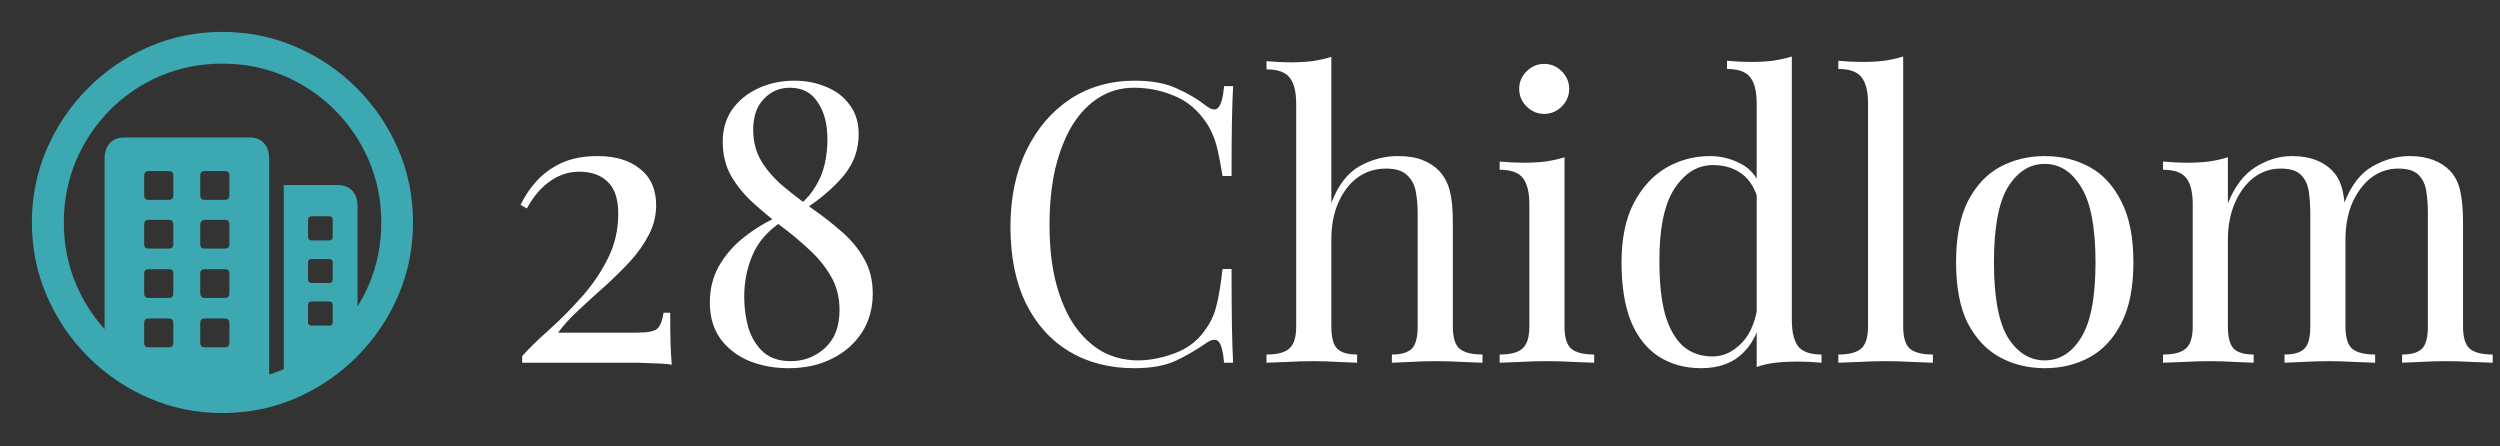
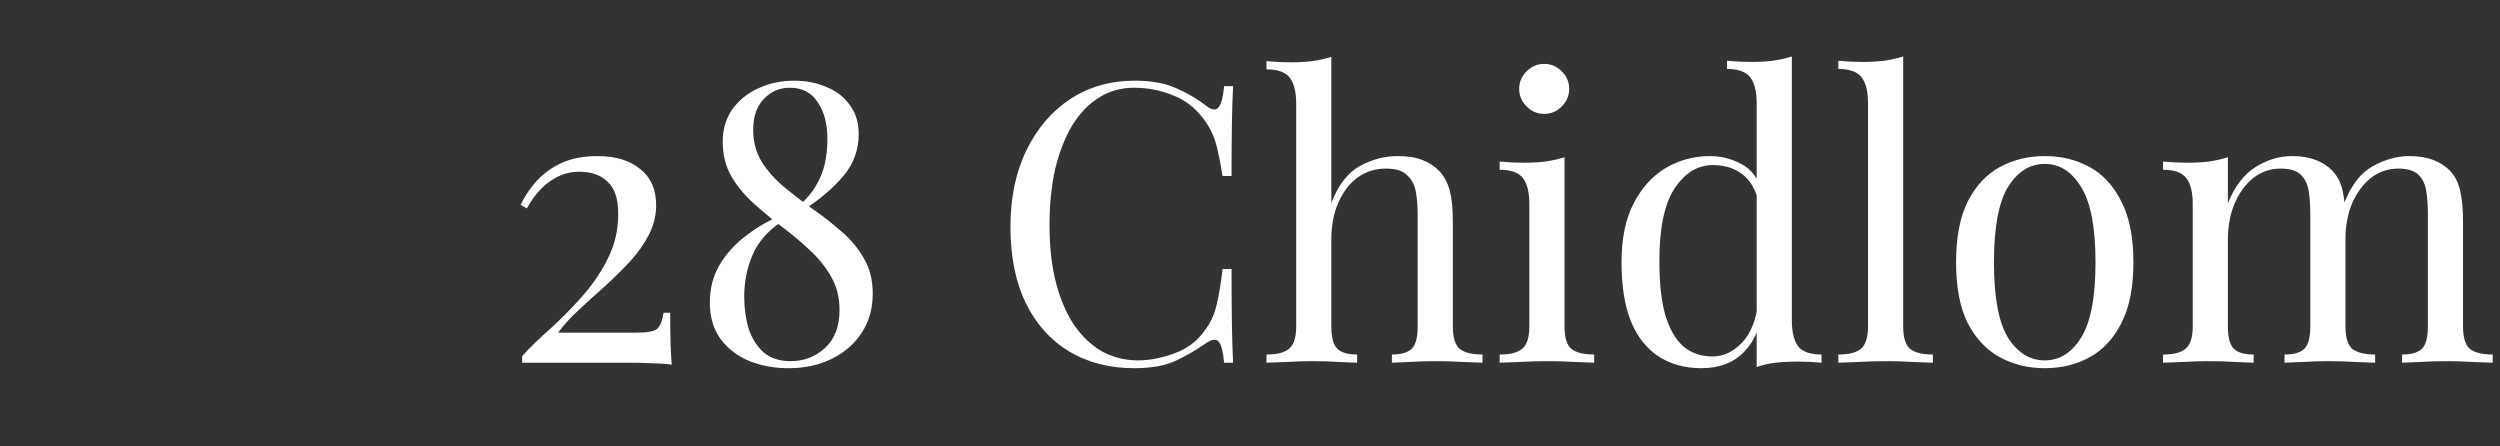
<svg xmlns="http://www.w3.org/2000/svg" width="448" height="80" viewBox="0 0 448 80" fill="none">
  <rect x="0" y="0" width="448" height="80" fill="#333333" stroke="none" />
-   <path d="M39.831 5.715C44.496 5.715 48.893 6.608 53.023 8.393C57.152 10.179 60.79 12.645 63.937 15.792C67.084 18.939 69.55 22.572 71.336 26.69C73.122 30.808 74.015 35.2 74.015 39.865C74.015 44.53 73.122 48.921 71.336 53.039C69.55 57.157 67.084 60.79 63.937 63.937C60.79 67.084 57.157 69.55 53.039 71.336C48.921 73.122 44.53 74.015 39.865 74.015C35.2 74.015 30.808 73.122 26.69 71.336C22.572 69.55 18.94 67.084 15.792 63.937C12.645 60.79 10.179 57.157 8.393 53.039C6.608 48.921 5.715 44.53 5.715 39.865C5.715 35.2 6.608 30.808 8.393 26.69C10.179 22.572 12.64 18.939 15.776 15.792C18.912 12.645 22.539 10.179 26.657 8.393C30.775 6.608 35.166 5.715 39.831 5.715ZM39.831 11.406C35.881 11.406 32.187 12.137 28.749 13.599C25.312 15.061 22.299 17.098 19.71 19.71C17.12 22.321 15.095 25.346 13.633 28.783C12.171 32.22 11.44 35.914 11.44 39.865C11.44 43.815 12.171 47.509 13.633 50.947C14.904 53.935 16.606 56.608 18.738 58.964L18.739 28.415C18.739 27.276 19.051 26.361 19.676 25.669C20.244 25.04 21.006 24.697 21.962 24.64L22.254 24.631H44.719C45.835 24.631 46.7 24.977 47.314 25.669C47.867 26.292 48.17 27.095 48.226 28.08L48.235 28.415L48.234 67.109C49.12 66.839 49.991 66.523 50.847 66.163L50.846 33.169H60.556C61.649 33.169 62.508 33.509 63.133 34.19C63.696 34.803 64.005 35.609 64.062 36.611L64.071 36.952L64.071 54.921C64.851 53.665 65.537 52.34 66.13 50.947C67.592 47.509 68.323 43.815 68.323 39.865C68.323 35.914 67.587 32.22 66.113 28.783C64.64 25.346 62.598 22.321 59.986 19.71C57.375 17.098 54.35 15.061 50.913 13.599C47.476 12.137 43.782 11.406 39.831 11.406ZM30.256 57.074H26.607C26.145 57.074 25.89 57.291 25.844 57.724L25.837 57.877V61.426C25.837 61.908 26.044 62.173 26.46 62.221L26.607 62.23H30.256C30.738 62.23 31.003 62.013 31.051 61.579L31.059 61.426V57.877C31.059 57.341 30.791 57.074 30.256 57.074ZM40.3 57.074H36.651C36.189 57.074 35.934 57.291 35.888 57.724L35.881 57.877V61.426C35.881 61.908 36.089 62.173 36.504 62.221L36.651 62.23H40.3C40.782 62.23 41.047 62.013 41.096 61.579L41.103 61.426V57.877C41.103 57.341 40.836 57.074 40.3 57.074ZM59.015 54.027H55.868C55.471 54.027 55.251 54.203 55.207 54.556L55.199 54.697V57.743C55.199 58.1 55.375 58.299 55.728 58.338L55.868 58.346H59.015C59.373 58.346 59.571 58.187 59.611 57.87L59.618 57.743V54.697C59.618 54.25 59.417 54.027 59.015 54.027ZM30.256 48.235H26.607C26.145 48.235 25.89 48.452 25.844 48.886L25.837 49.038V52.587C25.837 53.069 26.044 53.334 26.46 53.383L26.607 53.391H30.256C30.738 53.391 31.003 53.174 31.051 52.74L31.059 52.587V49.038C31.059 48.503 30.791 48.235 30.256 48.235ZM40.3 48.235H36.651C36.189 48.235 35.934 48.452 35.888 48.886L35.881 49.038V52.587C35.881 52.81 35.953 53 36.098 53.156C36.214 53.281 36.355 53.356 36.521 53.381L36.651 53.391H40.3C40.782 53.391 41.047 53.174 41.096 52.74L41.103 52.587V49.038C41.103 48.503 40.836 48.235 40.3 48.235ZM59.015 46.427H55.868C55.471 46.427 55.251 46.594 55.207 46.929L55.199 47.063V50.043C55.199 50.44 55.375 50.66 55.728 50.704L55.868 50.712H59.015C59.373 50.712 59.571 50.536 59.611 50.183L59.618 50.043V47.063C59.618 46.639 59.417 46.427 59.015 46.427ZM30.256 39.396H26.607C26.145 39.396 25.89 39.622 25.844 40.074L25.837 40.233V43.748C25.837 44.23 26.044 44.496 26.46 44.544L26.607 44.552H30.256C30.738 44.552 31.003 44.335 31.051 43.901L31.059 43.748V40.233C31.059 39.675 30.791 39.396 30.256 39.396ZM40.3 39.396H36.651C36.427 39.396 36.243 39.474 36.098 39.63C35.982 39.755 35.913 39.909 35.889 40.091L35.881 40.233V43.748C35.881 44.23 36.089 44.496 36.504 44.544L36.651 44.552H40.3C40.782 44.552 41.047 44.335 41.096 43.901L41.103 43.748V40.233C41.103 39.675 40.836 39.396 40.3 39.396ZM59.015 38.76H55.868C55.471 38.76 55.251 38.927 55.207 39.263L55.199 39.396V42.409C55.199 42.806 55.375 43.026 55.728 43.071L55.868 43.079H59.015C59.373 43.079 59.571 42.903 59.611 42.55L59.618 42.409V39.396C59.618 38.972 59.417 38.76 59.015 38.76ZM30.256 30.658H26.607C26.145 30.658 25.89 30.875 25.844 31.308L25.837 31.461V35.01C25.837 35.492 26.044 35.757 26.46 35.806L26.607 35.814H30.256C30.738 35.814 31.003 35.597 31.051 35.163L31.059 35.01V31.461C31.059 30.925 30.791 30.658 30.256 30.658ZM40.3 30.658H36.651C36.189 30.658 35.934 30.875 35.888 31.308L35.881 31.461V35.01C35.881 35.492 36.089 35.757 36.504 35.806L36.651 35.814H40.3C40.782 35.814 41.047 35.597 41.096 35.163L41.103 35.01V31.461C41.103 30.925 40.836 30.658 40.3 30.658Z" fill="#3CA8B1" />
  <path d="M107.08 27.97C110.3 27.97 112.843 28.74 114.71 30.28C116.623 31.773 117.58 33.943 117.58 36.79C117.58 38.657 117.137 40.43 116.25 42.11C115.41 43.743 114.29 45.33 112.89 46.87C111.49 48.363 109.997 49.833 108.41 51.28C106.823 52.68 105.283 54.08 103.79 55.48C102.297 56.833 101.037 58.21 100.01 59.61H114.22C116.133 59.61 117.347 59.353 117.86 58.84C118.373 58.28 118.723 57.347 118.91 56.04H120.1C120.1 58.513 120.123 60.427 120.17 61.78C120.217 63.087 120.287 64.277 120.38 65.35C119.96 65.257 119.19 65.187 118.07 65.14C116.95 65.093 115.667 65.047 114.22 65C112.773 65 111.35 65 109.95 65H93.57V63.81C94.97 62.27 96.65 60.637 98.61 58.91C100.57 57.137 102.46 55.223 104.28 53.17C106.147 51.07 107.687 48.807 108.9 46.38C110.16 43.907 110.79 41.223 110.79 38.33C110.79 35.67 110.16 33.757 108.9 32.59C107.687 31.377 105.983 30.77 103.79 30.77C101.923 30.77 100.197 31.33 98.61 32.45C97.023 33.523 95.623 35.157 94.41 37.35L93.29 36.72C93.99 35.227 94.923 33.827 96.09 32.52C97.303 31.167 98.797 30.07 100.57 29.23C102.39 28.39 104.56 27.97 107.08 27.97ZM142.324 14.46C144.424 14.46 146.338 14.833 148.064 15.58C149.838 16.28 151.238 17.353 152.264 18.8C153.338 20.2 153.874 21.95 153.874 24.05C153.874 26.897 152.941 29.417 151.074 31.61C149.208 33.803 146.804 35.833 143.864 37.7L143.304 36.72C144.518 35.693 145.474 34.573 146.174 33.36C146.921 32.147 147.458 30.84 147.784 29.44C148.111 27.993 148.274 26.5 148.274 24.96C148.274 22.207 147.691 19.99 146.524 18.31C145.404 16.583 143.748 15.72 141.554 15.72C139.688 15.72 138.124 16.397 136.864 17.75C135.604 19.057 134.974 20.877 134.974 23.21C134.974 25.403 135.488 27.34 136.514 29.02C137.541 30.653 138.871 32.147 140.504 33.5C142.138 34.853 143.864 36.183 145.684 37.49C147.504 38.75 149.231 40.103 150.864 41.55C152.498 42.95 153.828 44.56 154.854 46.38C155.881 48.153 156.394 50.23 156.394 52.61C156.394 55.27 155.741 57.603 154.434 59.61C153.128 61.617 151.331 63.18 149.044 64.3C146.804 65.42 144.214 65.98 141.274 65.98C138.801 65.98 136.491 65.56 134.344 64.72C132.198 63.833 130.471 62.527 129.164 60.8C127.858 59.027 127.204 56.833 127.204 54.22C127.204 51.793 127.741 49.623 128.814 47.71C129.934 45.75 131.404 44.047 133.224 42.6C135.091 41.107 137.144 39.847 139.384 38.82L139.944 39.8C137.518 41.433 135.814 43.417 134.834 45.75C133.854 48.037 133.364 50.51 133.364 53.17C133.364 55.177 133.621 57.067 134.134 58.84C134.694 60.567 135.581 61.99 136.794 63.11C138.054 64.183 139.688 64.72 141.694 64.72C144.028 64.72 146.058 63.95 147.784 62.41C149.558 60.823 150.444 58.537 150.444 55.55C150.444 53.263 149.931 51.257 148.904 49.53C147.924 47.803 146.641 46.217 145.054 44.77C143.468 43.277 141.764 41.853 139.944 40.5C138.171 39.147 136.491 37.747 134.904 36.3C133.318 34.853 132.011 33.243 130.984 31.47C130.004 29.697 129.514 27.667 129.514 25.38C129.514 23.187 130.074 21.273 131.194 19.64C132.361 18.007 133.901 16.747 135.814 15.86C137.774 14.927 139.944 14.46 142.324 14.46ZM203.333 14.46C206.413 14.46 208.933 14.927 210.893 15.86C212.9 16.747 214.673 17.797 216.213 19.01C217.147 19.71 217.847 19.803 218.313 19.29C218.827 18.73 219.177 17.447 219.363 15.44H220.973C220.88 17.167 220.81 19.267 220.763 21.74C220.717 24.213 220.693 27.48 220.693 31.54H219.083C218.757 29.533 218.453 27.947 218.173 26.78C217.893 25.567 217.543 24.54 217.123 23.7C216.75 22.86 216.237 22.02 215.583 21.18C214.137 19.267 212.317 17.89 210.123 17.05C207.93 16.163 205.62 15.72 203.193 15.72C200.907 15.72 198.83 16.303 196.963 17.47C195.143 18.59 193.557 20.223 192.203 22.37C190.897 24.517 189.87 27.107 189.123 30.14C188.423 33.173 188.073 36.58 188.073 40.36C188.073 44.28 188.47 47.757 189.263 50.79C190.057 53.777 191.153 56.297 192.553 58.35C194 60.403 195.68 61.967 197.593 63.04C199.553 64.067 201.653 64.58 203.893 64.58C205.993 64.58 208.187 64.16 210.473 63.32C212.76 62.48 214.557 61.127 215.863 59.26C216.89 57.907 217.59 56.437 217.963 54.85C218.383 53.263 218.757 51.047 219.083 48.2H220.693C220.693 52.447 220.717 55.877 220.763 58.49C220.81 61.057 220.88 63.227 220.973 65H219.363C219.177 62.993 218.85 61.733 218.383 61.22C217.963 60.707 217.24 60.777 216.213 61.43C214.487 62.643 212.643 63.717 210.683 64.65C208.77 65.537 206.297 65.98 203.263 65.98C198.83 65.98 194.933 64.977 191.573 62.97C188.26 60.963 185.67 58.07 183.803 54.29C181.983 50.51 181.073 45.96 181.073 40.64C181.073 35.413 182.03 30.84 183.943 26.92C185.857 23 188.47 19.943 191.783 17.75C195.143 15.557 198.993 14.46 203.333 14.46ZM238.577 10.19V36.37C239.79 33.197 241.47 31.003 243.617 29.79C245.81 28.577 248.097 27.97 250.477 27.97C252.25 27.97 253.72 28.203 254.887 28.67C256.1 29.137 257.103 29.79 257.897 30.63C258.783 31.563 259.413 32.73 259.787 34.13C260.16 35.53 260.347 37.42 260.347 39.8V58.49C260.347 60.45 260.743 61.78 261.537 62.48C262.377 63.18 263.753 63.53 265.667 63.53V65C264.873 64.953 263.66 64.907 262.027 64.86C260.393 64.767 258.807 64.72 257.267 64.72C255.727 64.72 254.21 64.767 252.717 64.86C251.27 64.907 250.173 64.953 249.427 65V63.53C251.107 63.53 252.297 63.18 252.997 62.48C253.697 61.78 254.047 60.45 254.047 58.49V38.26C254.047 36.813 253.93 35.483 253.697 34.27C253.463 33.057 252.927 32.077 252.087 31.33C251.293 30.583 250.057 30.21 248.377 30.21C246.463 30.21 244.76 30.747 243.267 31.82C241.82 32.893 240.677 34.387 239.837 36.3C238.997 38.213 238.577 40.407 238.577 42.88V58.49C238.577 60.45 238.927 61.78 239.627 62.48C240.327 63.18 241.517 63.53 243.197 63.53V65C242.45 64.953 241.33 64.907 239.837 64.86C238.39 64.767 236.897 64.72 235.357 64.72C233.817 64.72 232.23 64.767 230.597 64.86C228.963 64.907 227.75 64.953 226.957 65V63.53C228.87 63.53 230.223 63.18 231.017 62.48C231.857 61.78 232.277 60.45 232.277 58.49V18.59C232.277 16.49 231.903 14.95 231.157 13.97C230.41 12.943 229.01 12.43 226.957 12.43V10.96C228.45 11.1 229.897 11.17 231.297 11.17C232.65 11.17 233.933 11.1 235.147 10.96C236.407 10.773 237.55 10.517 238.577 10.19ZM276.719 11.45C277.932 11.45 278.982 11.893 279.869 12.78C280.756 13.667 281.199 14.717 281.199 15.93C281.199 17.143 280.756 18.193 279.869 19.08C278.982 19.967 277.932 20.41 276.719 20.41C275.506 20.41 274.456 19.967 273.569 19.08C272.682 18.193 272.239 17.143 272.239 15.93C272.239 14.717 272.682 13.667 273.569 12.78C274.456 11.893 275.506 11.45 276.719 11.45ZM280.359 28.18V58.49C280.359 60.45 280.756 61.78 281.549 62.48C282.389 63.18 283.766 63.53 285.679 63.53V65C284.886 64.953 283.672 64.907 282.039 64.86C280.452 64.767 278.842 64.72 277.209 64.72C275.622 64.72 274.012 64.767 272.379 64.86C270.746 64.907 269.532 64.953 268.739 65V63.53C270.652 63.53 272.006 63.18 272.799 62.48C273.639 61.78 274.059 60.45 274.059 58.49V36.58C274.059 34.48 273.686 32.94 272.939 31.96C272.192 30.933 270.792 30.42 268.739 30.42V28.95C270.232 29.09 271.679 29.16 273.079 29.16C274.432 29.16 275.716 29.09 276.929 28.95C278.189 28.763 279.332 28.507 280.359 28.18ZM321.097 10.12V57.37C321.097 59.47 321.47 61.033 322.217 62.06C323.01 63.04 324.41 63.53 326.417 63.53V65C324.97 64.86 323.523 64.79 322.077 64.79C320.723 64.79 319.417 64.86 318.157 65C316.943 65.14 315.823 65.397 314.797 65.77V18.52C314.797 16.42 314.423 14.88 313.677 13.9C312.93 12.873 311.53 12.36 309.477 12.36V10.89C310.97 11.03 312.417 11.1 313.817 11.1C315.17 11.1 316.453 11.03 317.667 10.89C318.927 10.703 320.07 10.447 321.097 10.12ZM306.397 27.97C308.45 27.97 310.363 28.46 312.137 29.44C313.957 30.42 315.17 32.1 315.777 34.48L314.867 35.18C314.213 33.22 313.187 31.797 311.787 30.91C310.433 30.023 308.823 29.58 306.957 29.58C304.203 29.58 301.893 31.003 300.027 33.85C298.207 36.697 297.32 41.083 297.367 47.01C297.367 50.79 297.717 53.94 298.417 56.46C299.163 58.933 300.237 60.8 301.637 62.06C303.083 63.273 304.833 63.88 306.887 63.88C308.847 63.88 310.62 63.04 312.207 61.36C313.793 59.68 314.75 57.207 315.077 53.94L315.917 54.92C315.543 58.467 314.4 61.197 312.487 63.11C310.62 65.023 308.077 65.98 304.857 65.98C301.963 65.98 299.42 65.28 297.227 63.88C295.08 62.48 293.423 60.38 292.257 57.58C291.137 54.78 290.577 51.257 290.577 47.01C290.577 42.763 291.3 39.24 292.747 36.44C294.24 33.593 296.177 31.47 298.557 30.07C300.983 28.67 303.597 27.97 306.397 27.97ZM341.051 10.12V58.49C341.051 60.45 341.447 61.78 342.241 62.48C343.081 63.18 344.457 63.53 346.371 63.53V65C345.577 64.953 344.364 64.907 342.731 64.86C341.144 64.767 339.534 64.72 337.901 64.72C336.314 64.72 334.704 64.767 333.071 64.86C331.437 64.907 330.224 64.953 329.431 65V63.53C331.344 63.53 332.697 63.18 333.491 62.48C334.331 61.78 334.751 60.45 334.751 58.49V18.52C334.751 16.42 334.377 14.88 333.631 13.9C332.884 12.873 331.484 12.36 329.431 12.36V10.89C330.924 11.03 332.371 11.1 333.771 11.1C335.124 11.1 336.407 11.03 337.621 10.89C338.881 10.703 340.024 10.447 341.051 10.12ZM366.416 27.97C369.403 27.97 372.086 28.623 374.466 29.93C376.846 31.237 378.736 33.29 380.136 36.09C381.583 38.89 382.306 42.53 382.306 47.01C382.306 51.49 381.583 55.13 380.136 57.93C378.736 60.683 376.846 62.713 374.466 64.02C372.086 65.327 369.403 65.98 366.416 65.98C363.476 65.98 360.793 65.327 358.366 64.02C355.986 62.713 354.073 60.683 352.626 57.93C351.226 55.13 350.526 51.49 350.526 47.01C350.526 42.53 351.226 38.89 352.626 36.09C354.073 33.29 355.986 31.237 358.366 29.93C360.793 28.623 363.476 27.97 366.416 27.97ZM366.416 29.37C363.756 29.37 361.563 30.747 359.836 33.5C358.156 36.253 357.316 40.757 357.316 47.01C357.316 53.263 358.156 57.767 359.836 60.52C361.563 63.227 363.756 64.58 366.416 64.58C369.076 64.58 371.246 63.227 372.926 60.52C374.653 57.767 375.516 53.263 375.516 47.01C375.516 40.757 374.653 36.253 372.926 33.5C371.246 30.747 369.076 29.37 366.416 29.37ZM410.716 27.97C412.349 27.97 413.773 28.203 414.986 28.67C416.199 29.137 417.203 29.79 417.996 30.63C418.883 31.563 419.489 32.777 419.816 34.27C420.143 35.763 420.306 37.607 420.306 39.8V58.49C420.306 60.45 420.703 61.78 421.496 62.48C422.336 63.18 423.713 63.53 425.626 63.53V65C424.833 64.953 423.619 64.907 421.986 64.86C420.353 64.767 418.766 64.72 417.226 64.72C415.686 64.72 414.169 64.767 412.676 64.86C411.229 64.907 410.133 64.953 409.386 65V63.53C411.066 63.53 412.256 63.18 412.956 62.48C413.656 61.78 414.006 60.45 414.006 58.49V38.26C414.006 36.813 413.913 35.483 413.726 34.27C413.539 33.057 413.073 32.077 412.326 31.33C411.579 30.583 410.366 30.21 408.686 30.21C406.866 30.21 405.233 30.77 403.786 31.89C402.386 33.01 401.266 34.55 400.426 36.51C399.633 38.423 399.236 40.57 399.236 42.95V58.49C399.236 60.45 399.586 61.78 400.286 62.48C400.986 63.18 402.176 63.53 403.856 63.53V65C403.109 64.953 401.989 64.907 400.496 64.86C399.049 64.767 397.556 64.72 396.016 64.72C394.476 64.72 392.889 64.767 391.256 64.86C389.623 64.907 388.409 64.953 387.616 65V63.53C389.529 63.53 390.883 63.18 391.676 62.48C392.516 61.78 392.936 60.45 392.936 58.49V36.58C392.936 34.48 392.563 32.94 391.816 31.96C391.069 30.933 389.669 30.42 387.616 30.42V28.95C389.109 29.09 390.556 29.16 391.956 29.16C393.309 29.16 394.593 29.09 395.806 28.95C397.066 28.763 398.209 28.507 399.236 28.18V36.44C400.449 33.407 402.106 31.237 404.206 29.93C406.306 28.623 408.476 27.97 410.716 27.97ZM431.786 27.97C433.419 27.97 434.843 28.203 436.056 28.67C437.269 29.137 438.273 29.79 439.066 30.63C439.953 31.563 440.559 32.777 440.886 34.27C441.213 35.763 441.376 37.607 441.376 39.8V58.49C441.376 60.45 441.773 61.78 442.566 62.48C443.406 63.18 444.783 63.53 446.696 63.53V65C445.903 64.953 444.689 64.907 443.056 64.86C441.423 64.767 439.836 64.72 438.296 64.72C436.756 64.72 435.239 64.767 433.746 64.86C432.299 64.907 431.203 64.953 430.456 65V63.53C432.136 63.53 433.326 63.18 434.026 62.48C434.726 61.78 435.076 60.45 435.076 58.49V38.26C435.076 36.813 434.983 35.483 434.796 34.27C434.609 33.057 434.143 32.077 433.396 31.33C432.649 30.583 431.436 30.21 429.756 30.21C427.936 30.21 426.303 30.77 424.856 31.89C423.456 33.01 422.336 34.527 421.496 36.44C420.703 38.353 420.306 40.5 420.306 42.88L420.096 36.37C421.356 33.15 423.059 30.957 425.206 29.79C427.353 28.577 429.546 27.97 431.786 27.97Z" fill="white" />
</svg>